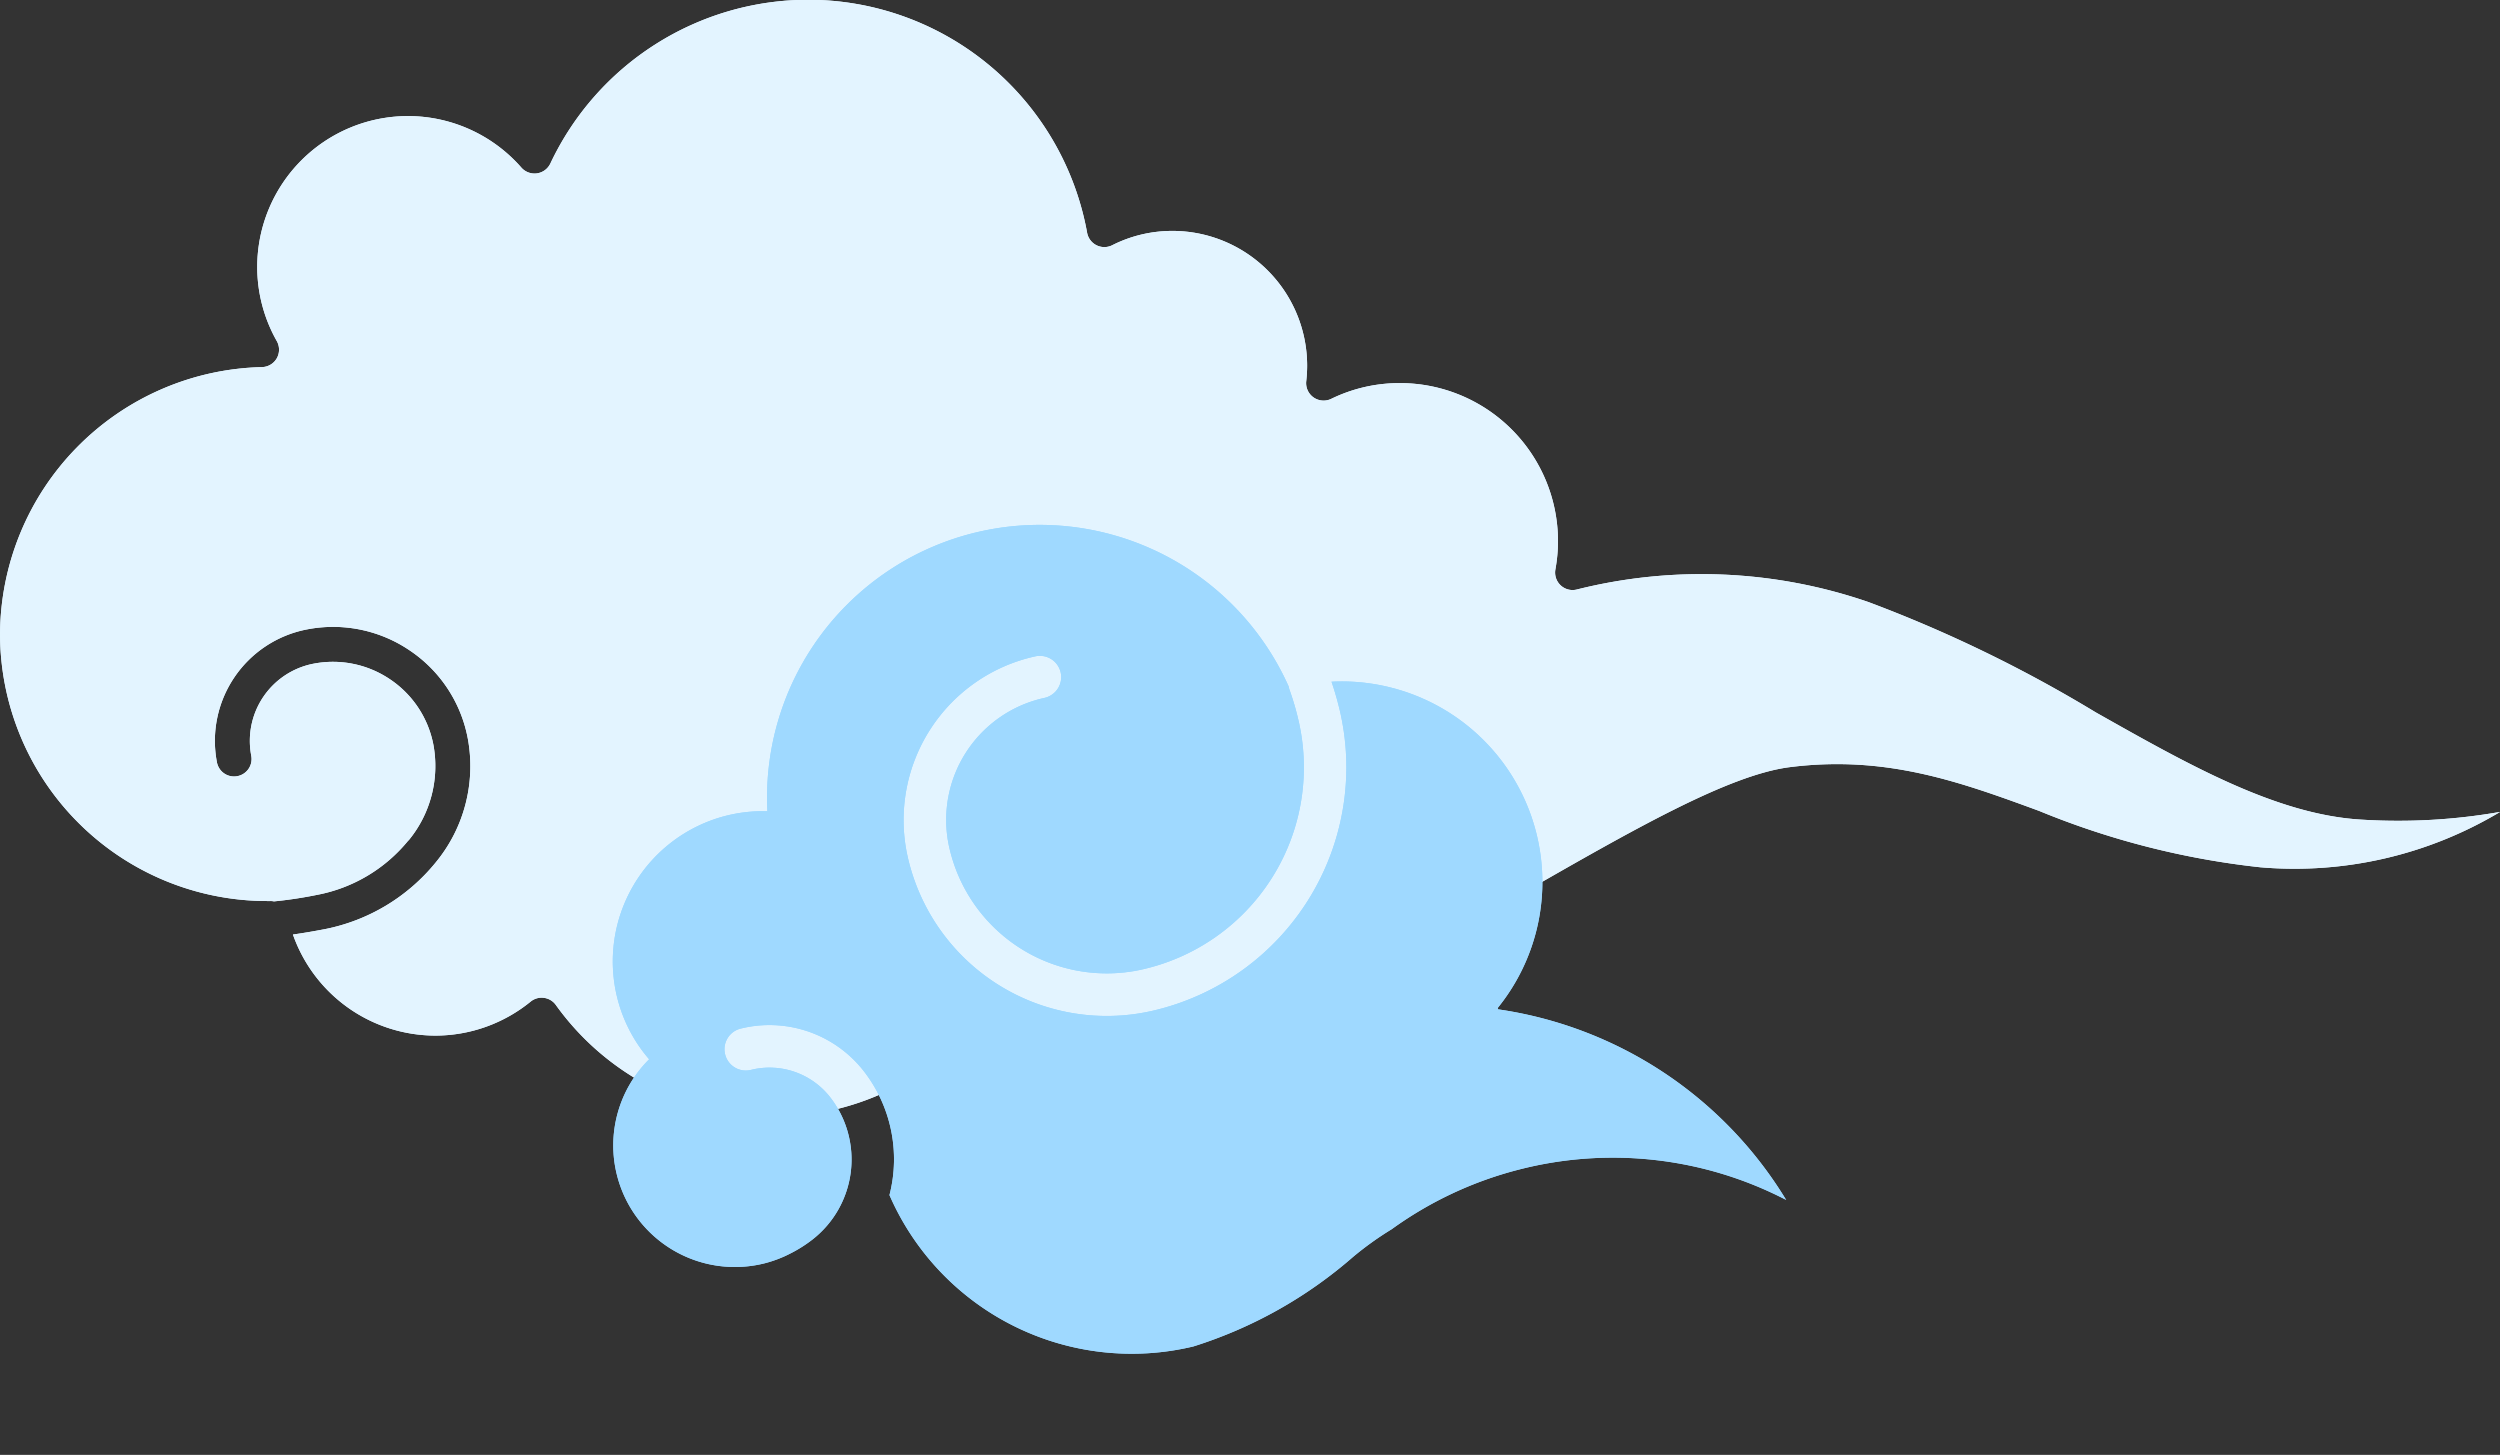
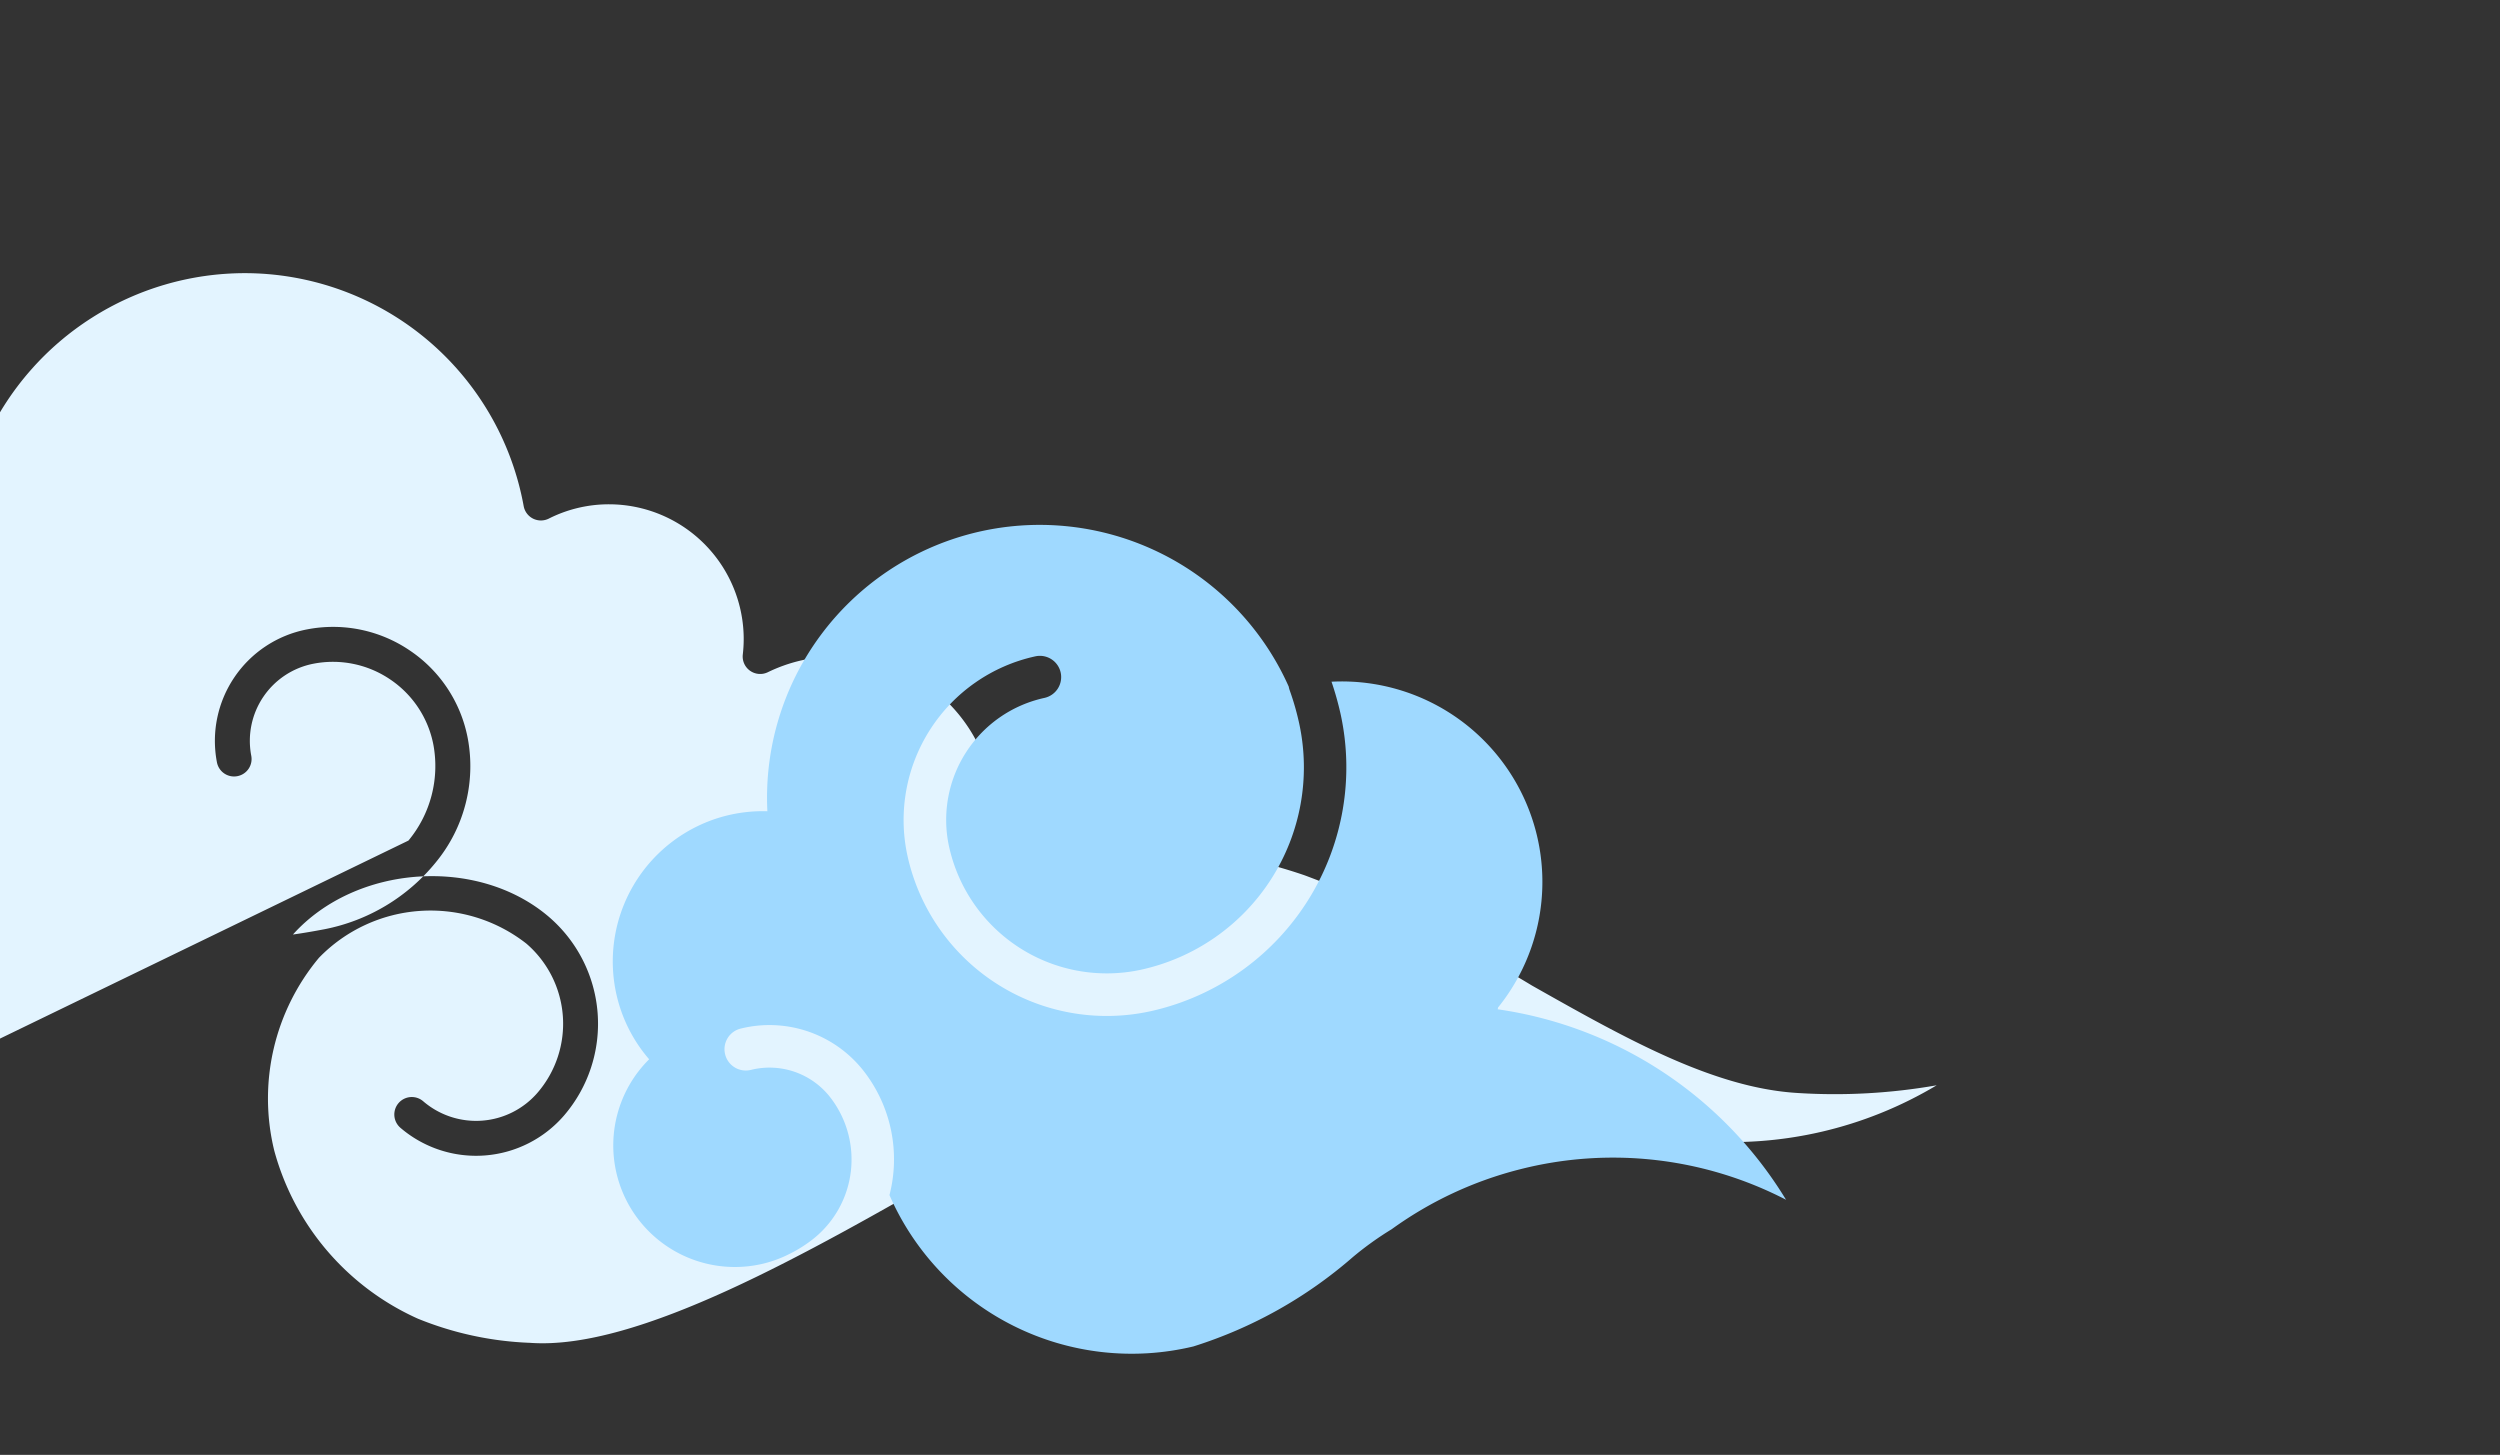
<svg xmlns="http://www.w3.org/2000/svg" width="148.934" height="86.673" viewBox="0 0 148.934 86.673">
  <rect x="0" y="0" width="148.934" height="86.673" fill="#333333" stroke="none" />
  <g id="cloud1" transform="translate(-370.875 -1602.593)">
    <g id="g17004" transform="translate(86.578 3563.441)">
-       <path id="path17022" d="M308.63-1910.772a6.959,6.959,0,0,0,1.487-5.7,6.067,6.067,0,0,0-2.575-3.9,6.075,6.075,0,0,0-4.577-.935,4.681,4.681,0,0,0-3.7,5.477,1.039,1.039,0,0,1-.824,1.22,1.038,1.038,0,0,1-1.22-.822,6.763,6.763,0,0,1,5.35-7.917,8.129,8.129,0,0,1,6.138,1.252,8.128,8.128,0,0,1,3.453,5.228,9.01,9.01,0,0,1-1.9,7.391,11.346,11.346,0,0,1-6.646,3.99c-.62.117-1.246.228-1.868.313a9.01,9.01,0,0,0,8.481,6.021,9,9,0,0,0,5.679-2.024,1.039,1.039,0,0,1,.659-.235.9.9,0,0,1,.137.011,1.031,1.031,0,0,1,.709.427,15.958,15.958,0,0,0,12.939,6.658,15.851,15.851,0,0,0,9.728-3.325,17.3,17.3,0,0,1-7.908-10.478,15.179,15.179,0,0,1,3.142-13.341c3.763-4.182,11.04-4.673,15.268-1.035a8.39,8.39,0,0,1,.882,11.818,6.922,6.922,0,0,1-9.748.729,1.042,1.042,0,0,1-.11-1.469,1.041,1.041,0,0,1,1.468-.11,4.833,4.833,0,0,0,6.812-.509,6.3,6.3,0,0,0-.663-8.881,9.259,9.259,0,0,0-12.361.846,13.081,13.081,0,0,0-2.658,11.495,15.388,15.388,0,0,0,8.551,10,19.634,19.634,0,0,0,6.68,1.44c6.422.469,16.564-5.345,25.509-10.474,6.61-3.791,12.318-7.063,15.959-7.533,5.765-.736,10.183.885,14.861,2.6a48.246,48.246,0,0,0,13.2,3.364,23.843,23.843,0,0,0,14.275-3.3,35.019,35.019,0,0,1-8.242.462c-5.053-.288-10.3-3.258-15.864-6.4a80.755,80.755,0,0,0-13.533-6.565,30.553,30.553,0,0,0-17.358-.747,1.041,1.041,0,0,1-.969-.245,1.044,1.044,0,0,1-.316-.95,9.491,9.491,0,0,0,.155-1.693,9.42,9.42,0,0,0-9.41-9.407,9.276,9.276,0,0,0-4.1.939,1.044,1.044,0,0,1-1.056-.089,1.04,1.04,0,0,1-.432-.967,8.14,8.14,0,0,0,.054-.925,8.031,8.031,0,0,0-8.021-8.024,7.923,7.923,0,0,0-3.594.854,1.047,1.047,0,0,1-.932,0,1.042,1.042,0,0,1-.56-.743,16.9,16.9,0,0,0-16.646-13.881,17,17,0,0,0-15.33,9.752,1.047,1.047,0,0,1-.8.59,1.05,1.05,0,0,1-.929-.345,8.986,8.986,0,0,0-6.755-3.069,8.991,8.991,0,0,0-8.98,8.98,8.965,8.965,0,0,0,1.164,4.421,1.047,1.047,0,0,1,0,1.031,1.044,1.044,0,0,1-.885.523,15.987,15.987,0,0,0-15.6,15.9,15.925,15.925,0,0,0,15.909,15.908h.074c.038,0,.077,0,.116,0h.012a.989.989,0,0,1,.206.021,25.81,25.81,0,0,0,2.6-.395,9.222,9.222,0,0,0,5.411-3.24" fill="#e3f4ff" />
-       <path id="path17008" d="M308.63-1910.772a6.959,6.959,0,0,0,1.487-5.7,6.067,6.067,0,0,0-2.575-3.9,6.075,6.075,0,0,0-4.577-.935,4.681,4.681,0,0,0-3.7,5.477,1.039,1.039,0,0,1-.824,1.22,1.038,1.038,0,0,1-1.22-.822,6.763,6.763,0,0,1,5.35-7.917,8.129,8.129,0,0,1,6.138,1.252,8.128,8.128,0,0,1,3.453,5.228,9.01,9.01,0,0,1-1.9,7.391,11.346,11.346,0,0,1-6.646,3.99c-.62.117-1.246.228-1.868.313a9.01,9.01,0,0,0,8.481,6.021,9,9,0,0,0,5.679-2.024,1.039,1.039,0,0,1,.659-.235.9.9,0,0,1,.137.011,1.031,1.031,0,0,1,.709.427,15.958,15.958,0,0,0,12.939,6.658,15.851,15.851,0,0,0,9.728-3.325,17.3,17.3,0,0,1-7.908-10.478,15.179,15.179,0,0,1,3.142-13.341c3.763-4.182,11.04-4.673,15.268-1.035a8.39,8.39,0,0,1,.882,11.818,6.922,6.922,0,0,1-9.748.729,1.042,1.042,0,0,1-.11-1.469,1.041,1.041,0,0,1,1.468-.11,4.833,4.833,0,0,0,6.812-.509,6.3,6.3,0,0,0-.663-8.881,9.259,9.259,0,0,0-12.361.846,13.081,13.081,0,0,0-2.658,11.495,15.388,15.388,0,0,0,8.551,10,19.634,19.634,0,0,0,6.68,1.44c6.422.469,16.564-5.345,25.509-10.474,6.61-3.791,12.318-7.063,15.959-7.533,5.765-.736,10.183.885,14.861,2.6a48.246,48.246,0,0,0,13.2,3.364,23.843,23.843,0,0,0,14.275-3.3,35.019,35.019,0,0,1-8.242.462c-5.053-.288-10.3-3.258-15.864-6.4a80.755,80.755,0,0,0-13.533-6.565,30.553,30.553,0,0,0-17.358-.747,1.041,1.041,0,0,1-.969-.245,1.044,1.044,0,0,1-.316-.95,9.491,9.491,0,0,0,.155-1.693,9.42,9.42,0,0,0-9.41-9.407,9.276,9.276,0,0,0-4.1.939,1.044,1.044,0,0,1-1.056-.089,1.04,1.04,0,0,1-.432-.967,8.14,8.14,0,0,0,.054-.925,8.031,8.031,0,0,0-8.021-8.024,7.923,7.923,0,0,0-3.594.854,1.047,1.047,0,0,1-.932,0,1.042,1.042,0,0,1-.56-.743,16.9,16.9,0,0,0-16.646-13.881,17,17,0,0,0-15.33,9.752,1.047,1.047,0,0,1-.8.59,1.05,1.05,0,0,1-.929-.345,8.986,8.986,0,0,0-6.755-3.069,8.991,8.991,0,0,0-8.98,8.98,8.965,8.965,0,0,0,1.164,4.421,1.047,1.047,0,0,1,0,1.031,1.044,1.044,0,0,1-.885.523,15.987,15.987,0,0,0-15.6,15.9,15.925,15.925,0,0,0,15.909,15.908h.074c.038,0,.077,0,.116,0h.012a.989.989,0,0,1,.206.021,25.81,25.81,0,0,0,2.6-.395,9.222,9.222,0,0,0,5.411-3.24Z" fill="#e3f4ff" />
+       <path id="path17022" d="M308.63-1910.772a6.959,6.959,0,0,0,1.487-5.7,6.067,6.067,0,0,0-2.575-3.9,6.075,6.075,0,0,0-4.577-.935,4.681,4.681,0,0,0-3.7,5.477,1.039,1.039,0,0,1-.824,1.22,1.038,1.038,0,0,1-1.22-.822,6.763,6.763,0,0,1,5.35-7.917,8.129,8.129,0,0,1,6.138,1.252,8.128,8.128,0,0,1,3.453,5.228,9.01,9.01,0,0,1-1.9,7.391,11.346,11.346,0,0,1-6.646,3.99c-.62.117-1.246.228-1.868.313c3.763-4.182,11.04-4.673,15.268-1.035a8.39,8.39,0,0,1,.882,11.818,6.922,6.922,0,0,1-9.748.729,1.042,1.042,0,0,1-.11-1.469,1.041,1.041,0,0,1,1.468-.11,4.833,4.833,0,0,0,6.812-.509,6.3,6.3,0,0,0-.663-8.881,9.259,9.259,0,0,0-12.361.846,13.081,13.081,0,0,0-2.658,11.495,15.388,15.388,0,0,0,8.551,10,19.634,19.634,0,0,0,6.68,1.44c6.422.469,16.564-5.345,25.509-10.474,6.61-3.791,12.318-7.063,15.959-7.533,5.765-.736,10.183.885,14.861,2.6a48.246,48.246,0,0,0,13.2,3.364,23.843,23.843,0,0,0,14.275-3.3,35.019,35.019,0,0,1-8.242.462c-5.053-.288-10.3-3.258-15.864-6.4a80.755,80.755,0,0,0-13.533-6.565,30.553,30.553,0,0,0-17.358-.747,1.041,1.041,0,0,1-.969-.245,1.044,1.044,0,0,1-.316-.95,9.491,9.491,0,0,0,.155-1.693,9.42,9.42,0,0,0-9.41-9.407,9.276,9.276,0,0,0-4.1.939,1.044,1.044,0,0,1-1.056-.089,1.04,1.04,0,0,1-.432-.967,8.14,8.14,0,0,0,.054-.925,8.031,8.031,0,0,0-8.021-8.024,7.923,7.923,0,0,0-3.594.854,1.047,1.047,0,0,1-.932,0,1.042,1.042,0,0,1-.56-.743,16.9,16.9,0,0,0-16.646-13.881,17,17,0,0,0-15.33,9.752,1.047,1.047,0,0,1-.8.59,1.05,1.05,0,0,1-.929-.345,8.986,8.986,0,0,0-6.755-3.069,8.991,8.991,0,0,0-8.98,8.98,8.965,8.965,0,0,0,1.164,4.421,1.047,1.047,0,0,1,0,1.031,1.044,1.044,0,0,1-.885.523,15.987,15.987,0,0,0-15.6,15.9,15.925,15.925,0,0,0,15.909,15.908h.074c.038,0,.077,0,.116,0h.012a.989.989,0,0,1,.206.021,25.81,25.81,0,0,0,2.6-.395,9.222,9.222,0,0,0,5.411-3.24" fill="#e3f4ff" />
    </g>
    <g id="g2592" transform="matrix(0.978, -0.208, 0.208, 0.978, -355.096, 3168.027)">
      <path id="path2614" d="M1125.093-1288.266a24.126,24.126,0,0,0-14.448-14.692h0c.015-.034.027-.068.042-.1a11.923,11.923,0,0,0,4.391-9.736,11.955,11.955,0,0,0-10.059-11.315,18.415,18.415,0,0,1,.129,2.024,14.887,14.887,0,0,1-14.253,14.924c-.182.007-.363.012-.546.013a12.161,12.161,0,0,1-12.2-12.092,9.984,9.984,0,0,1,9.926-10.018,1.268,1.268,0,0,1,1.274,1.262,1.269,1.269,0,0,1-1.262,1.273,7.44,7.44,0,0,0-7.4,7.47,9.623,9.623,0,0,0,9.656,9.568,12.344,12.344,0,0,0,12.275-12.389,15.924,15.924,0,0,0-.146-2.079,1.3,1.3,0,0,1-.007-.2,16.245,16.245,0,0,0-16.549-12.854,16.252,16.252,0,0,0-15.379,13.656,8.95,8.95,0,0,0-2.475-.25,8.959,8.959,0,0,0-8.585,9.317,8.9,8.9,0,0,0,1.095,3.922,7.234,7.234,0,0,0-3.31,6.376,7.245,7.245,0,0,0,7.536,6.944,7.233,7.233,0,0,0,1.59-.25,7.949,7.949,0,0,0,1.489-.552,6.044,6.044,0,0,0,2.769-8.075,4.584,4.584,0,0,0-4.273-2.563,1.268,1.268,0,0,1-1.311-1.223,1.264,1.264,0,0,1,1.223-1.311,7.123,7.123,0,0,1,6.638,3.983,8.555,8.555,0,0,1-.028,7.564,15.742,15.742,0,0,0,15.838,12.587,26.584,26.584,0,0,0,10.406-3.235v0a19.17,19.17,0,0,1,2.6-1.138,22.442,22.442,0,0,1,8.178-1.9,22.423,22.423,0,0,1,15.184,5.083" transform="translate(0 0)" fill="#9fd9ff" />
-       <path id="path2596" d="M1125.093-1288.266a24.126,24.126,0,0,0-14.448-14.692h0c.015-.034.027-.068.042-.1a11.923,11.923,0,0,0,4.391-9.736,11.955,11.955,0,0,0-10.059-11.315,18.415,18.415,0,0,1,.129,2.024,14.887,14.887,0,0,1-14.253,14.924c-.182.007-.363.012-.546.013a12.161,12.161,0,0,1-12.2-12.092,9.984,9.984,0,0,1,9.926-10.018,1.268,1.268,0,0,1,1.274,1.262,1.269,1.269,0,0,1-1.262,1.273,7.44,7.44,0,0,0-7.4,7.47,9.623,9.623,0,0,0,9.656,9.568,12.344,12.344,0,0,0,12.275-12.389,15.924,15.924,0,0,0-.146-2.079,1.3,1.3,0,0,1-.007-.2,16.245,16.245,0,0,0-16.549-12.854,16.252,16.252,0,0,0-15.379,13.656,8.95,8.95,0,0,0-2.475-.25,8.959,8.959,0,0,0-8.585,9.317,8.9,8.9,0,0,0,1.095,3.922,7.234,7.234,0,0,0-3.31,6.376,7.245,7.245,0,0,0,7.536,6.944,7.233,7.233,0,0,0,1.59-.25,7.949,7.949,0,0,0,1.489-.552,6.044,6.044,0,0,0,2.769-8.075,4.584,4.584,0,0,0-4.273-2.563,1.268,1.268,0,0,1-1.311-1.223,1.264,1.264,0,0,1,1.223-1.311,7.123,7.123,0,0,1,6.638,3.983,8.555,8.555,0,0,1-.028,7.564,15.742,15.742,0,0,0,15.838,12.587,26.584,26.584,0,0,0,10.406-3.235v0a19.17,19.17,0,0,1,2.6-1.138,22.442,22.442,0,0,1,8.178-1.9A22.423,22.423,0,0,1,1125.093-1288.266Z" transform="translate(0 0)" fill="#9fd9ff" />
    </g>
  </g>
</svg>